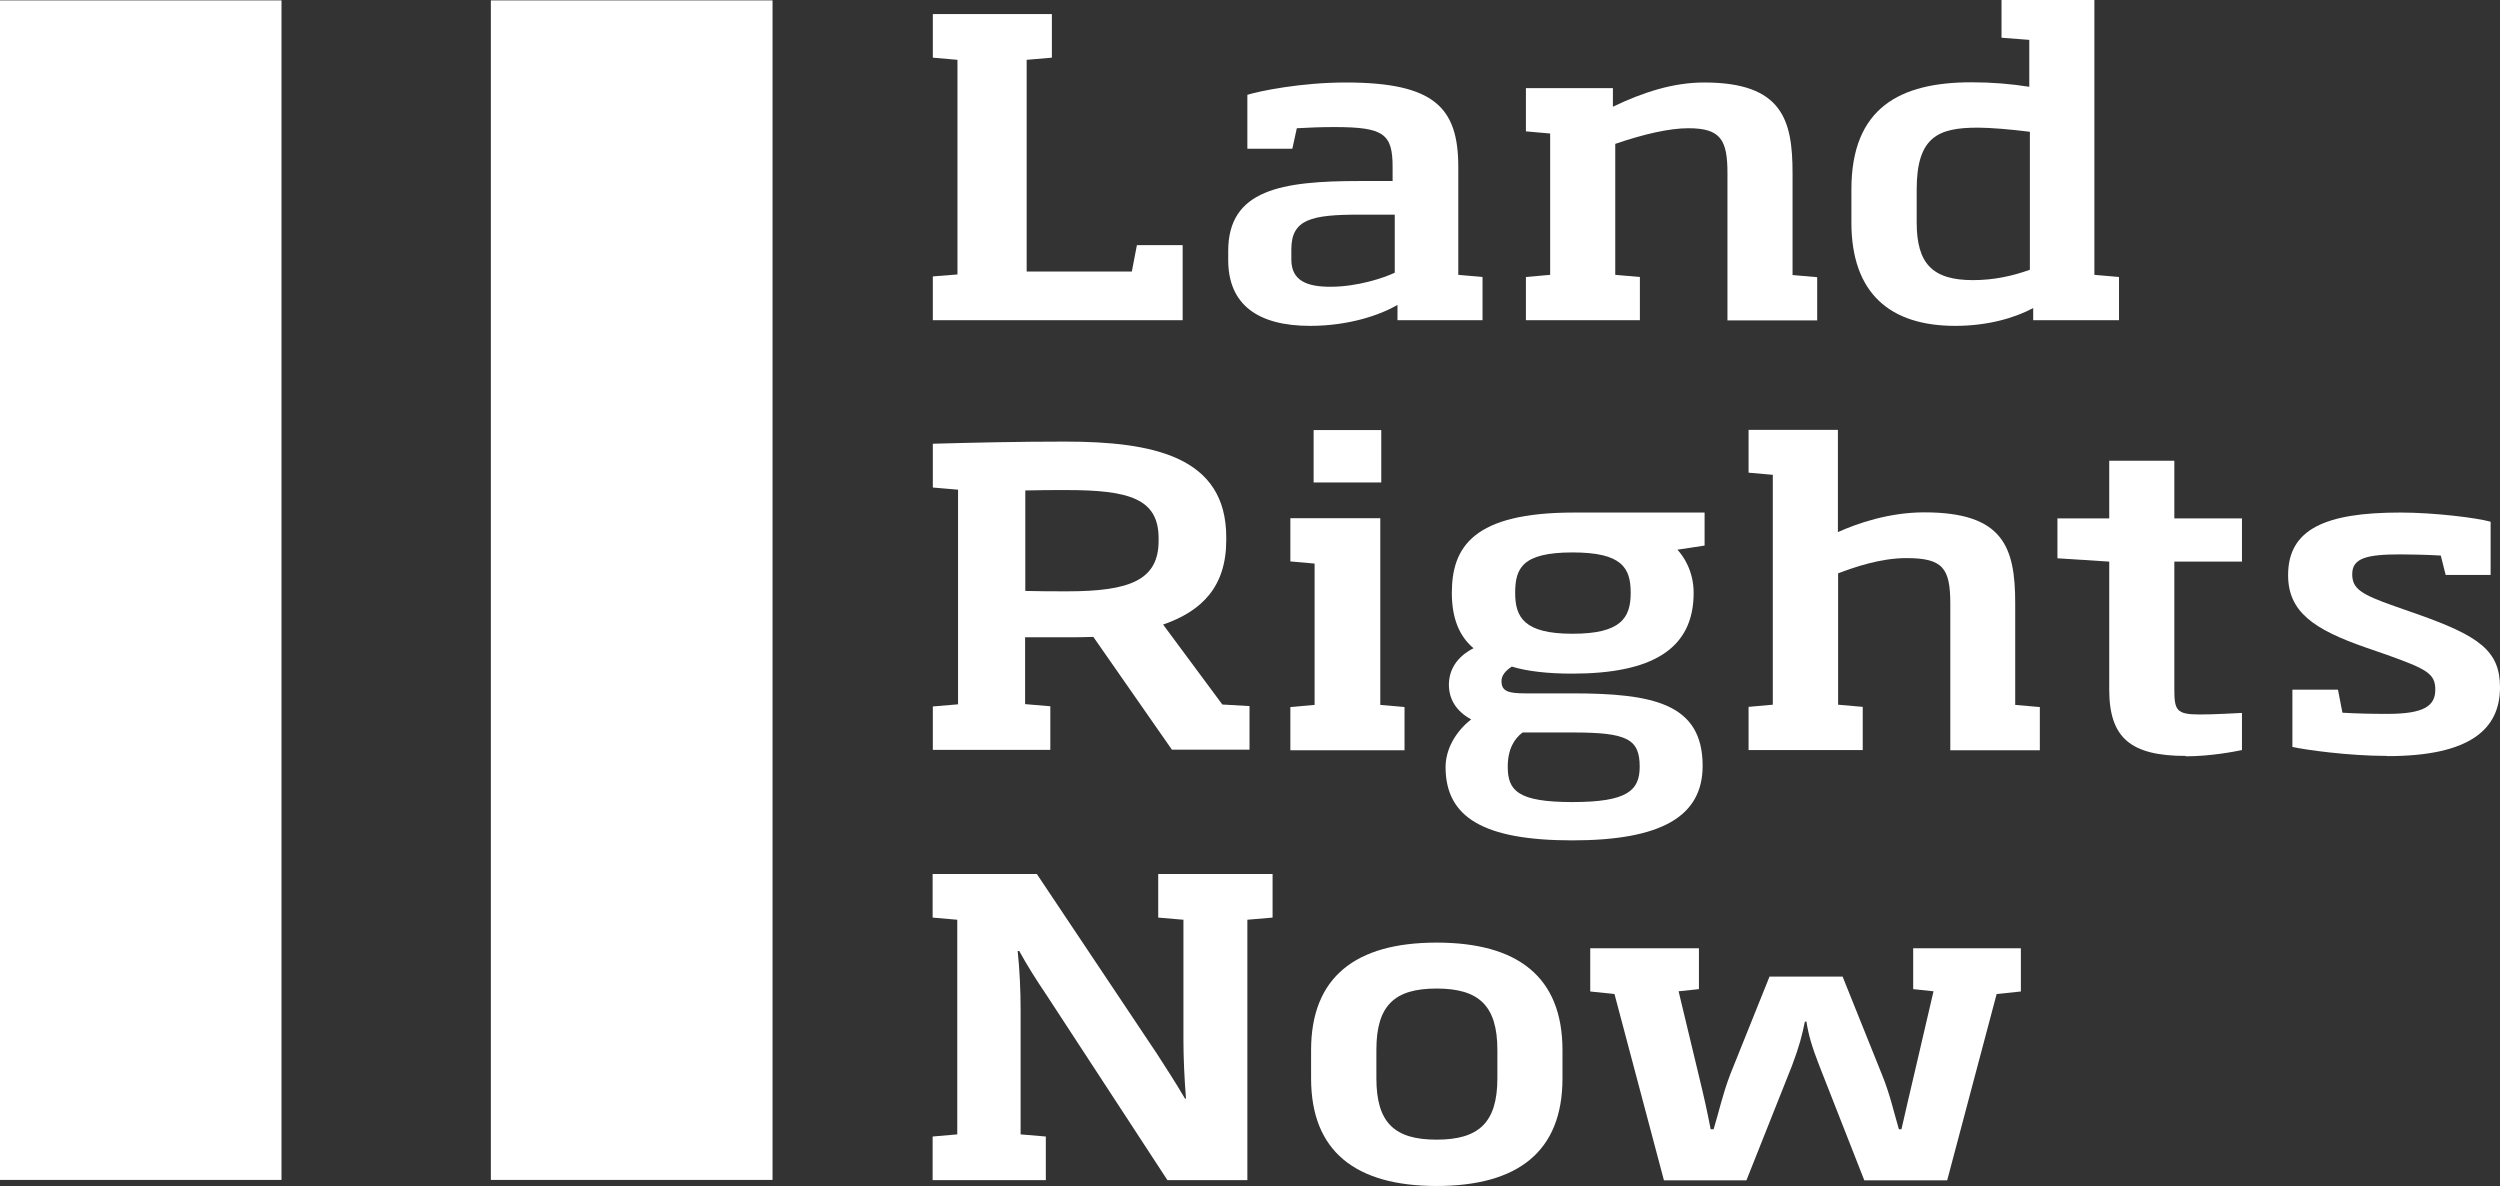
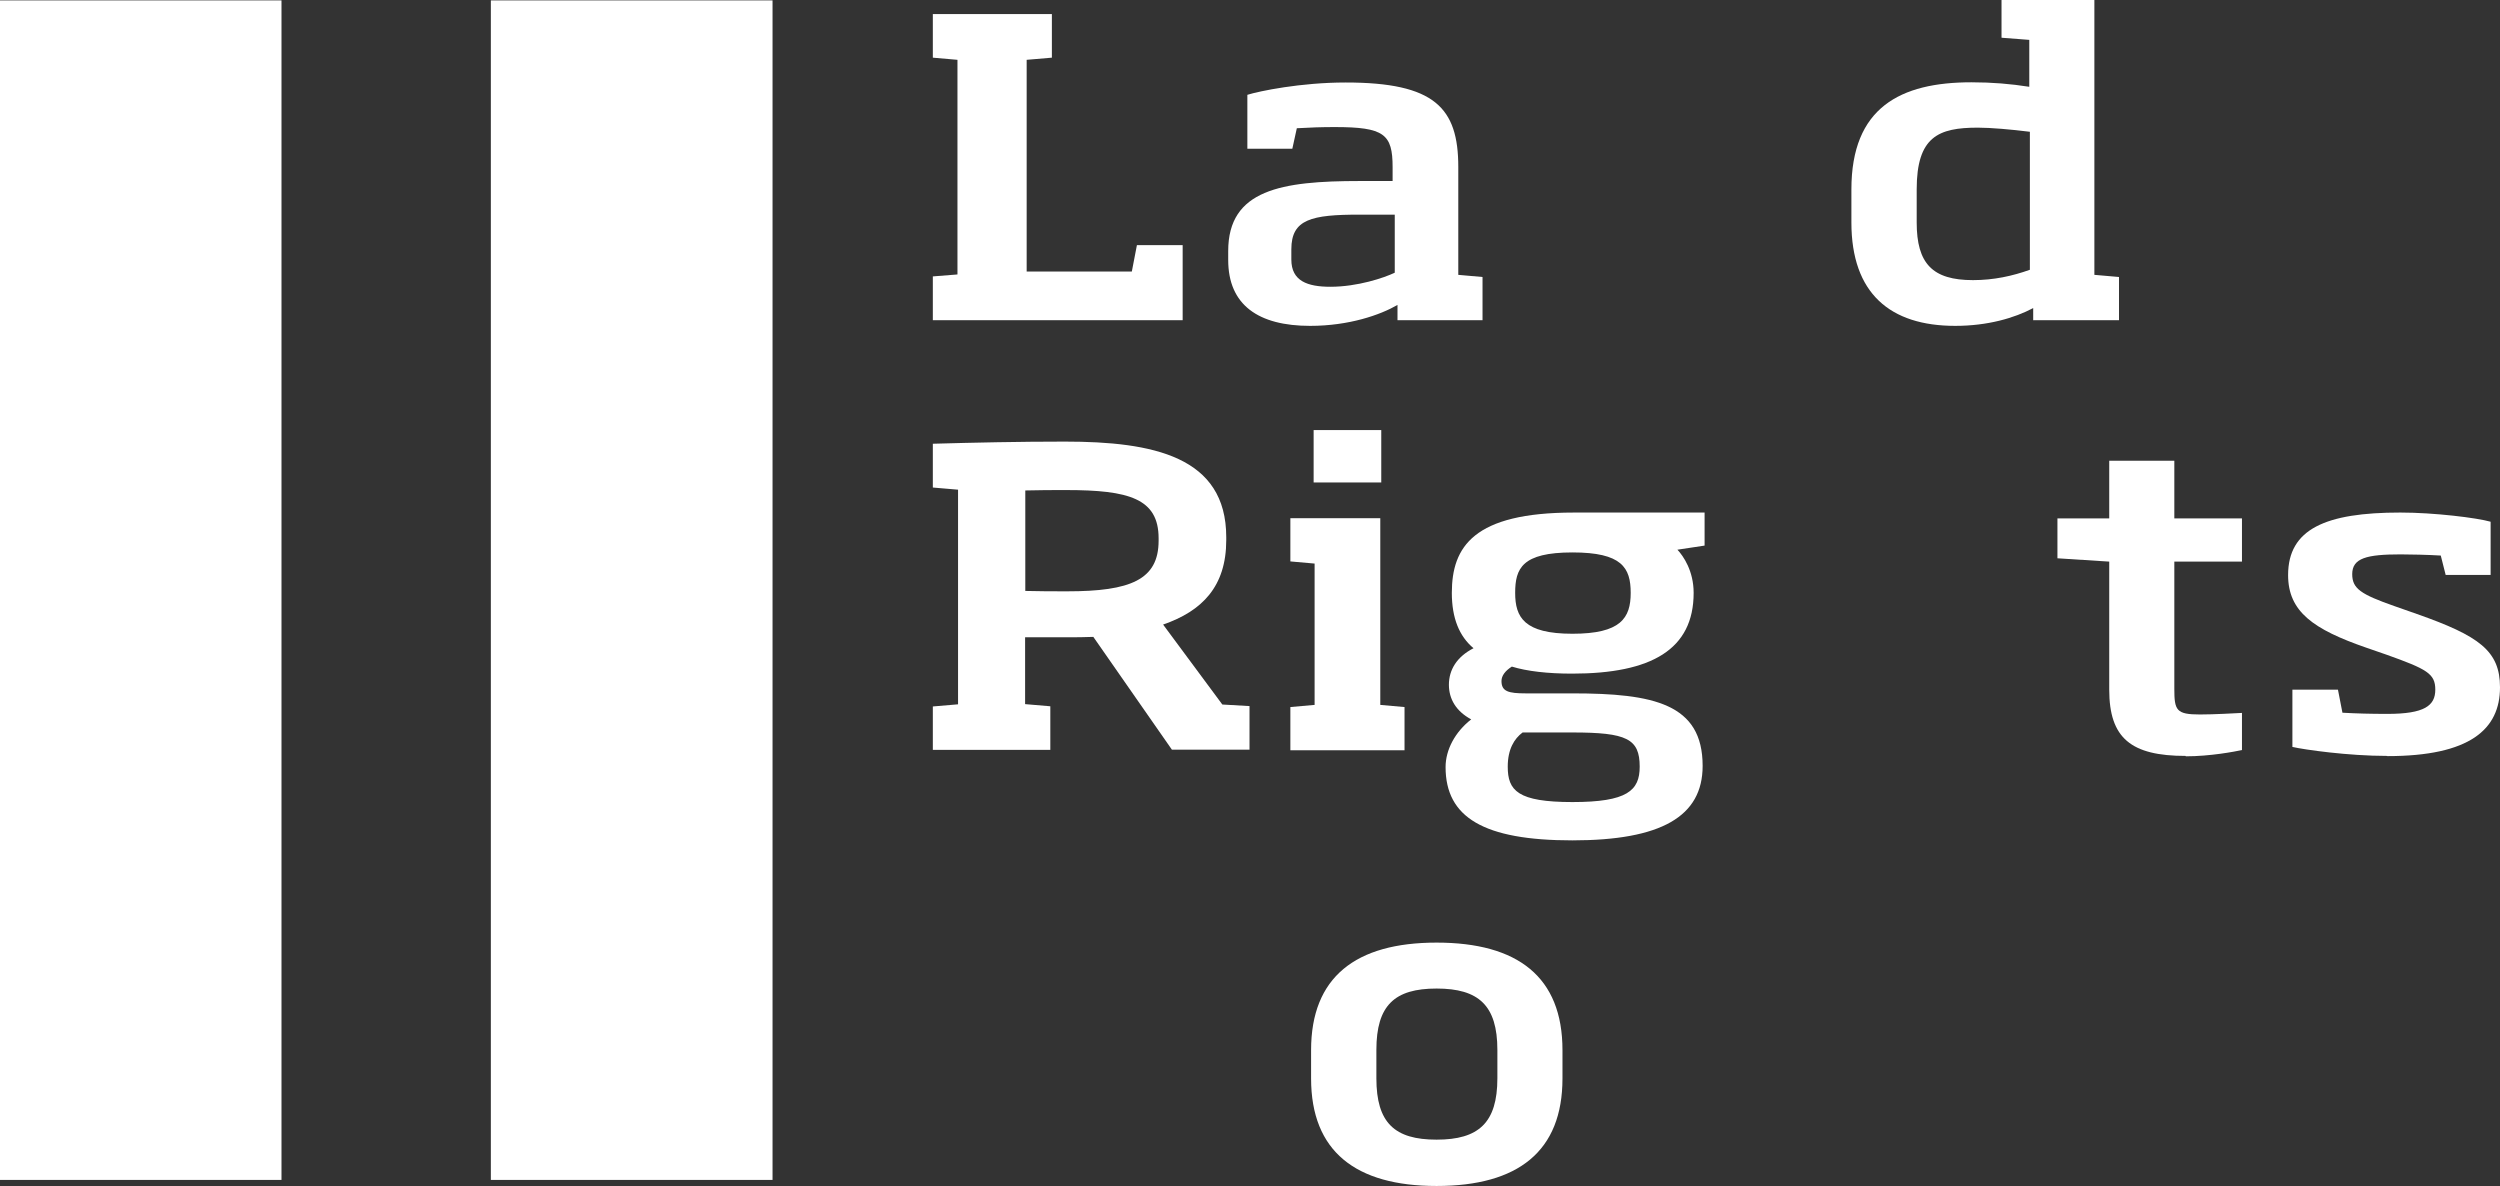
<svg xmlns="http://www.w3.org/2000/svg" id="Layer_2" data-name="Layer 2" viewBox="0 0 127.89 60.67">
  <rect x="0" y="0" width="127.89" height="60.67" fill="#333333" stroke="none" />
  <defs>
    <style>
      .cls-1 {
        fill: #fff;
      }
    </style>
  </defs>
  <g id="Capa_2" data-name="Capa 2">
    <g>
      <polygon class="cls-1" points="47.72 .72 47.72 2.95 48.98 3.06 48.98 14.04 47.72 14.14 47.72 16.38 60.5 16.38 60.5 12.54 58.16 12.54 57.9 13.89 52.52 13.89 52.52 3.06 53.81 2.95 53.81 .72 47.72 .72" />
      <path class="cls-1" d="m71.34,10.98h-1.79c-2.45,0-3.49.23-3.49,1.77v.53c0,1.1.83,1.39,2,1.39,1.39,0,2.75-.46,3.29-.72v-2.97Zm.15,5.4v-.78c-.88.51-2.48,1.07-4.47,1.07-2.65,0-4.19-1.07-4.19-3.37v-.46c0-3.14,2.73-3.58,6.72-3.58h1.69v-.71c0-1.69-.43-2.05-2.96-2.05-.66,0-1.26.02-1.94.06l-.23,1.05h-2.3v-2.76c.61-.19,2.73-.63,5.03-.63,4.55,0,5.76,1.29,5.76,4.32v5.52l1.24.11v2.21h-4.35Z" />
-       <path class="cls-1" d="m88.37,16.38v-7.52c0-1.71-.35-2.3-2-2.3-.96,0-2.25.29-3.74.8v6.7l1.26.11v2.21h-5.83v-2.21l1.24-.11v-7.23l-1.24-.11v-2.21h4.45v.95c1.54-.74,3.08-1.24,4.67-1.24,4.02,0,4.52,1.94,4.52,4.64v5.21l1.26.11v2.21h-4.6Z" />
      <path class="cls-1" d="m103.83,6.74c-.96-.12-2-.21-2.65-.21-2.02,0-3.13.46-3.13,3.16v1.69c0,2.11.81,2.95,2.88,2.95,1.06,0,2.02-.21,2.91-.53v-7.06Zm.18,9.63v-.61c-.96.51-2.33.91-3.99.91-3.33,0-5.31-1.66-5.31-5.29v-1.69c0-4.19,2.5-5.48,6.14-5.48,1.06,0,2,.08,2.96.23v-2.4l-1.42-.11V0h4.75v14.06l1.26.11v2.21h-4.4Z" />
      <path class="cls-1" d="m59.27,27.54c0-2.04-1.52-2.47-4.72-2.47-.73,0-1.36,0-2.1.02v5.14c.71.02,1.44.02,2.15.02,3.23,0,4.67-.59,4.67-2.59v-.13Zm-11.55,10.83v-2.23l1.29-.11v-10.98l-1.29-.11v-2.24c2.12-.06,4.42-.11,6.75-.11,4.52,0,8.26.76,8.26,4.89v.15c0,2.38-1.24,3.63-3.23,4.32l3.03,4.09,1.39.08v2.23h-3.97l-4.02-5.77c-.43.02-.91.02-1.39.02h-2.1v3.42l1.29.11v2.23h-6.01Z" />
      <path class="cls-1" d="m67.2,22h3.46v2.68h-3.46v-2.68Zm-1.19,16.38v-2.21l1.24-.11v-7.23l-1.24-.11v-2.21h4.6v9.55l1.24.11v2.21h-5.84Z" />
      <path class="cls-1" d="m80.44,28.26c-2.58,0-2.93.82-2.93,2.07s.46,2.09,2.93,2.09,2.98-.8,2.98-2.09-.45-2.07-2.98-2.07m0,9.21h-2.55c-.43.32-.76.86-.76,1.75,0,1.22.5,1.81,3.31,1.81s3.44-.59,3.44-1.81c0-1.43-.66-1.75-3.44-1.75m0,5.52c-4.55,0-6.49-1.18-6.49-3.75,0-.88.48-1.79,1.31-2.44-.78-.42-1.14-1.05-1.14-1.77,0-.76.4-1.43,1.26-1.87-.73-.61-1.11-1.54-1.11-2.83,0-2.36,1.11-4.11,6.24-4.11h6.69v1.69l-1.39.21c.3.32.83,1.08.83,2.21,0,2.89-2.15,4.13-6.22,4.13-1.24,0-2.3-.12-3.08-.36-.33.21-.53.46-.53.74,0,.53.35.63,1.24.63h2.38c4.17,0,6.67.53,6.67,3.71,0,2.59-2.12,3.81-6.67,3.81" />
-       <path class="cls-1" d="m99.77,38.37v-7.48c0-1.83-.38-2.34-2.25-2.34-1.34,0-2.7.48-3.49.78v6.72l1.26.11v2.21h-5.84v-2.21l1.24-.11v-11.76l-1.24-.11v-2.19h4.57v5.23c.98-.44,2.6-1.01,4.42-1.01,4.02,0,4.65,1.75,4.65,4.64v5.21l1.26.11v2.21h-4.6Z" />
      <path class="cls-1" d="m111.82,38.67c-2.81,0-3.92-.91-3.92-3.39v-6.55l-2.65-.17v-2.04h2.65v-2.95h3.33v2.95h3.46v2.21h-3.46v6.51c0,1.1.1,1.31,1.31,1.31.73,0,1.74-.06,2.15-.08v1.9c-.38.08-1.62.32-2.88.32" />
      <path class="cls-1" d="m122.12,38.67c-2,0-4.24-.32-4.85-.46v-2.93h2.33l.23,1.18c.73.04,1.42.06,2.3.06,1.9,0,2.45-.42,2.45-1.24s-.43-1.05-2.5-1.79l-1.04-.36c-2.68-.93-3.99-1.83-3.99-3.71,0-2.36,1.92-3.2,5.74-3.2,1.74,0,3.92.27,4.62.47v2.72h-2.3l-.25-.99c-.66-.04-1.56-.06-2.05-.06-1.74,0-2.48.19-2.48,1.01,0,.74.43,1.03,2.17,1.64l1.14.4c3.18,1.12,4.25,1.88,4.25,3.75,0,2.15-1.54,3.52-5.76,3.52" />
-       <path class="cls-1" d="m65.1,44.71v2.23l-1.29.11v13.32h-4.09l-6.14-9.4c-.61-.91-1.01-1.54-1.44-2.32h-.08c.1.93.15,2.02.15,2.97v6.41l1.29.11v2.23h-5.79v-2.23l1.26-.11v-10.98l-1.26-.11v-2.23h5.33l6.14,9.19c.45.7.96,1.48,1.44,2.3h.05c-.08-.99-.13-2.11-.13-2.99v-6.16l-1.29-.11v-2.23h5.84Z" />
      <path class="cls-1" d="m76.6,53.71c0-2.28-.96-3.14-3.11-3.14s-3.08.86-3.08,3.14v1.45c0,2.28.93,3.14,3.08,3.14s3.11-.86,3.11-3.14v-1.45Zm-3.11,6.96c-4.14,0-6.42-1.77-6.42-5.5v-1.45c0-3.73,2.27-5.5,6.42-5.5s6.44,1.75,6.44,5.5v1.45c0,3.73-2.27,5.5-6.44,5.5" />
-       <path class="cls-1" d="m103.38,48.51v2.21l-1.24.13-2.53,9.53h-4.24l-2.3-5.86c-.38-.97-.56-1.6-.66-2.26h-.08c-.13.65-.28,1.26-.66,2.26l-2.33,5.86h-4.22l-2.53-9.53-1.24-.13v-2.21h5.56v2.09l-1.04.11,1.01,4.21c.28,1.14.46,1.96.63,2.85h.15c.28-.91.46-1.79.86-2.83l2-4.98h3.74l2,4.98c.43,1.05.61,1.92.88,2.83h.13c.2-.86.4-1.77.66-2.85l.98-4.21-1.04-.11v-2.09h5.48Z" />
      <rect class="cls-1" y=".02" width="14.4" height="60.34" />
      <rect class="cls-1" x="25.11" y=".02" width="14.41" height="60.34" />
    </g>
  </g>
</svg>